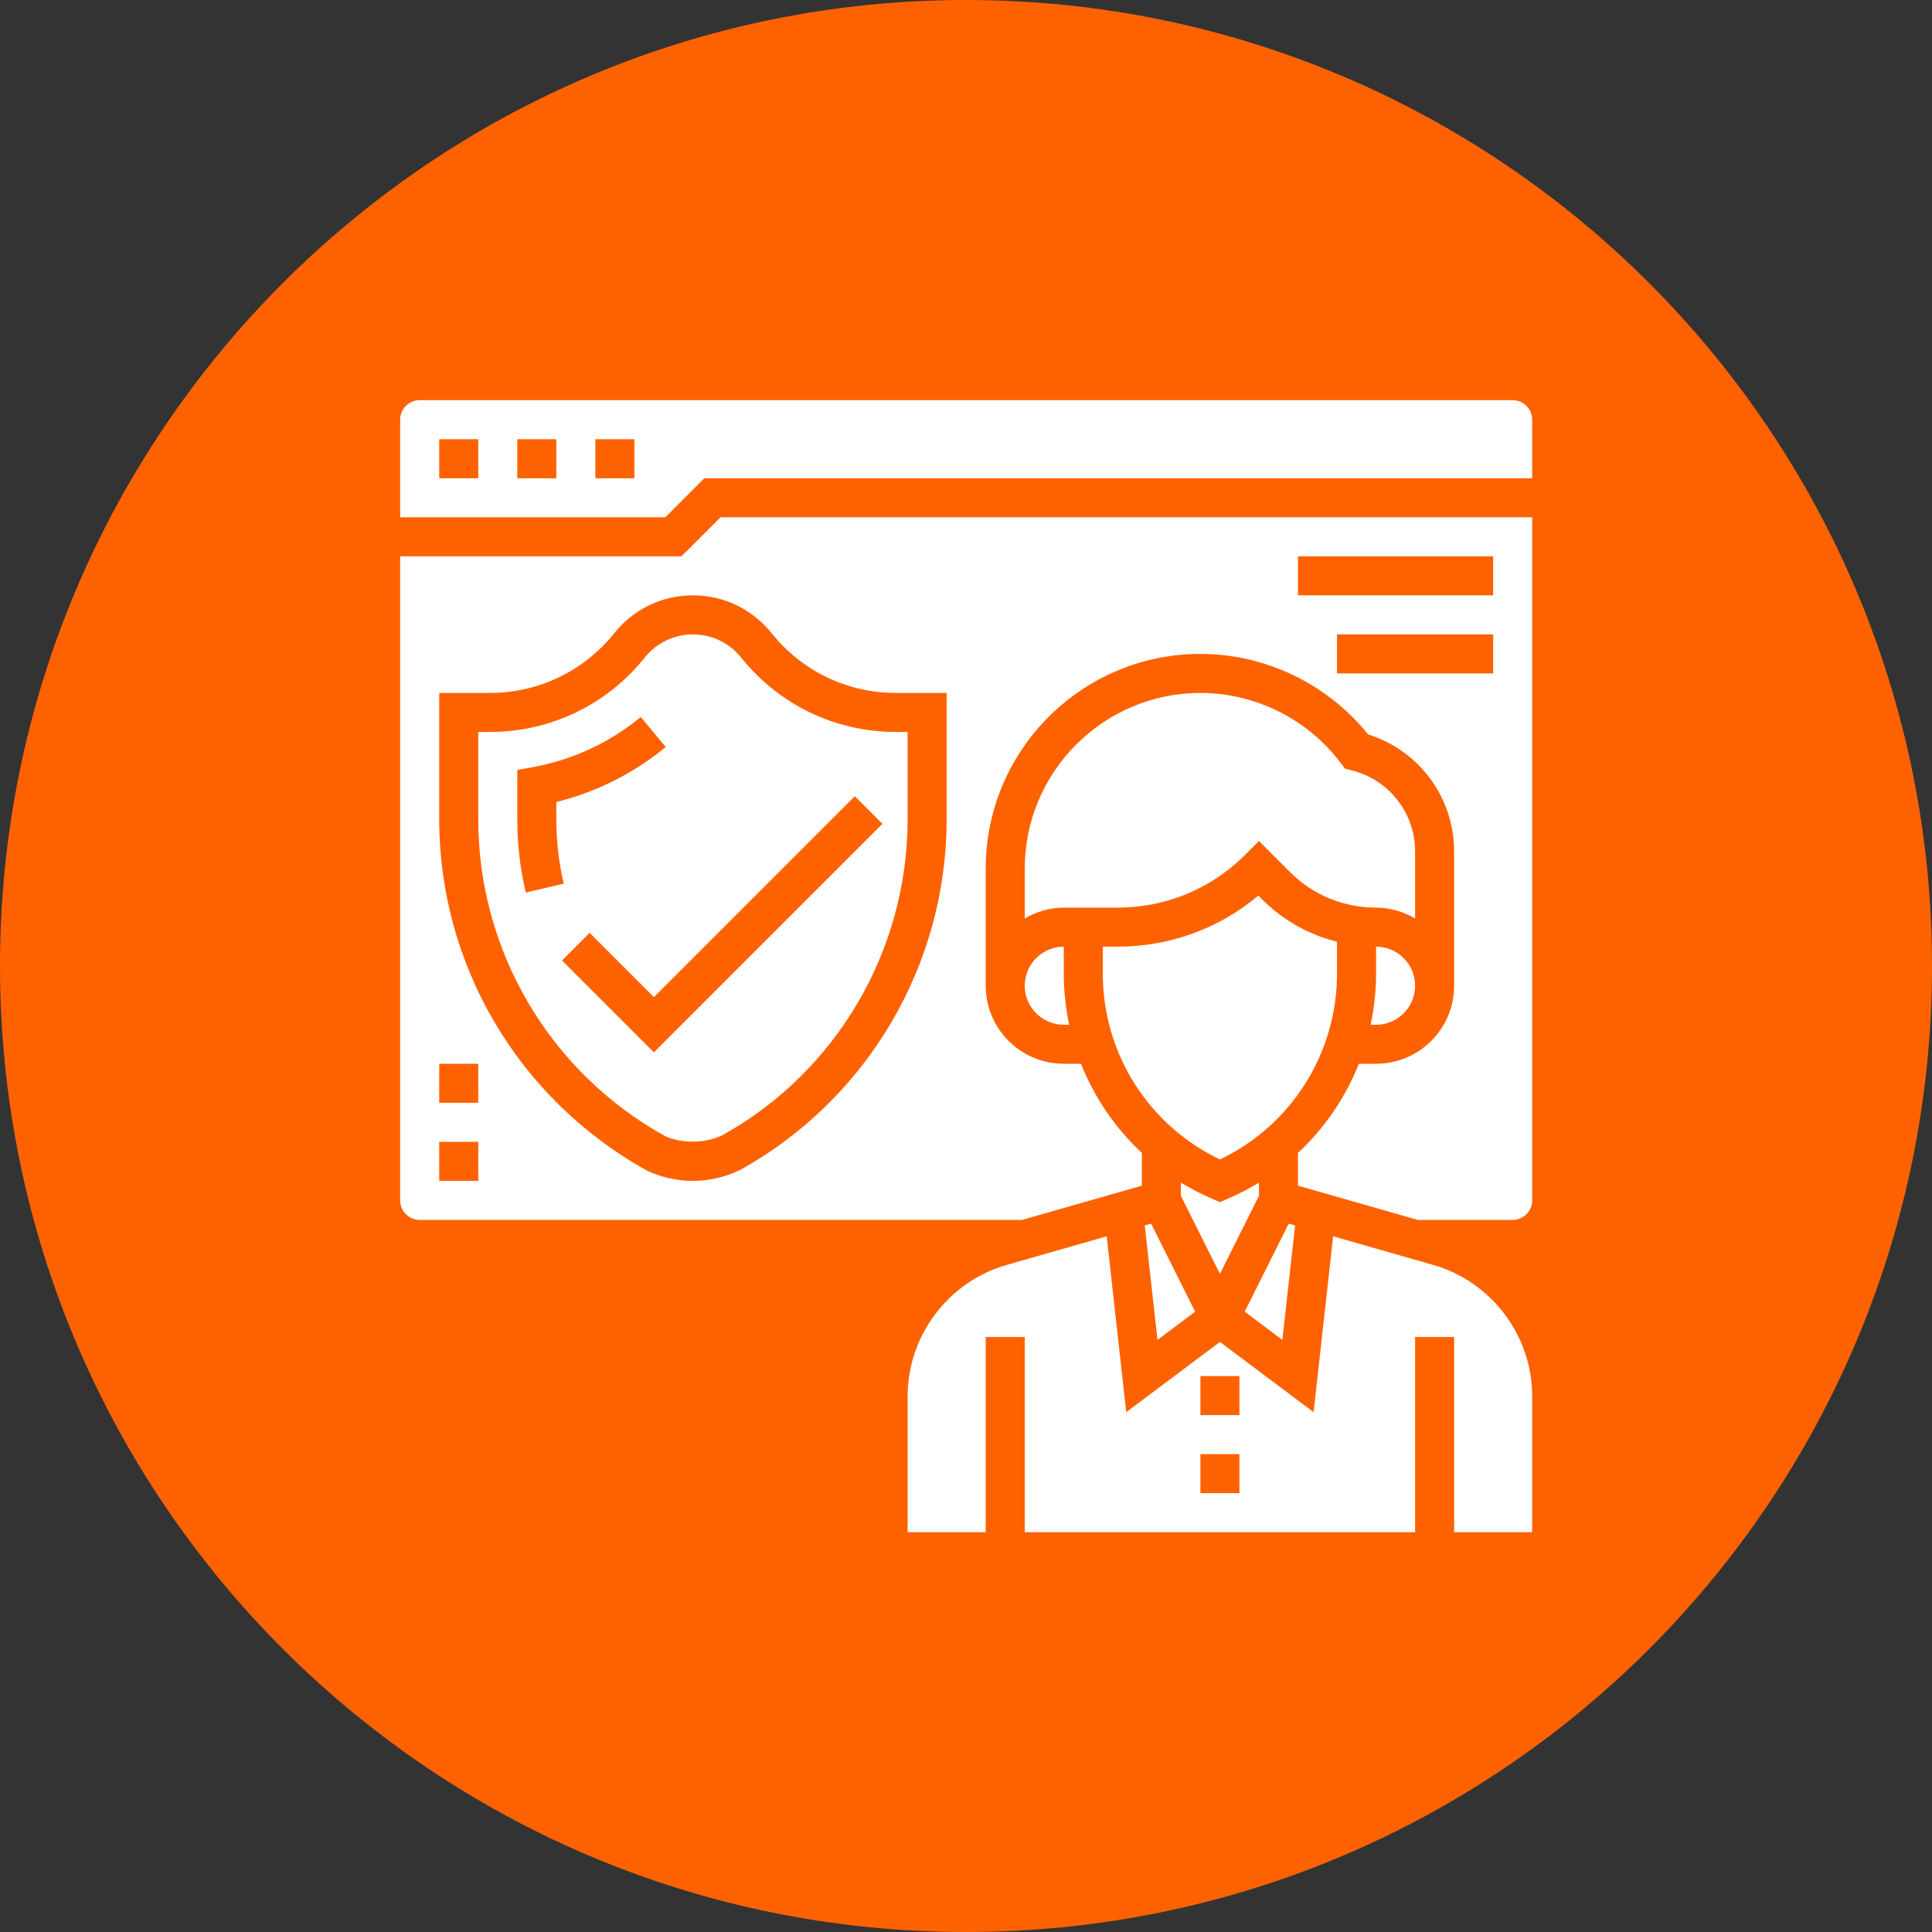
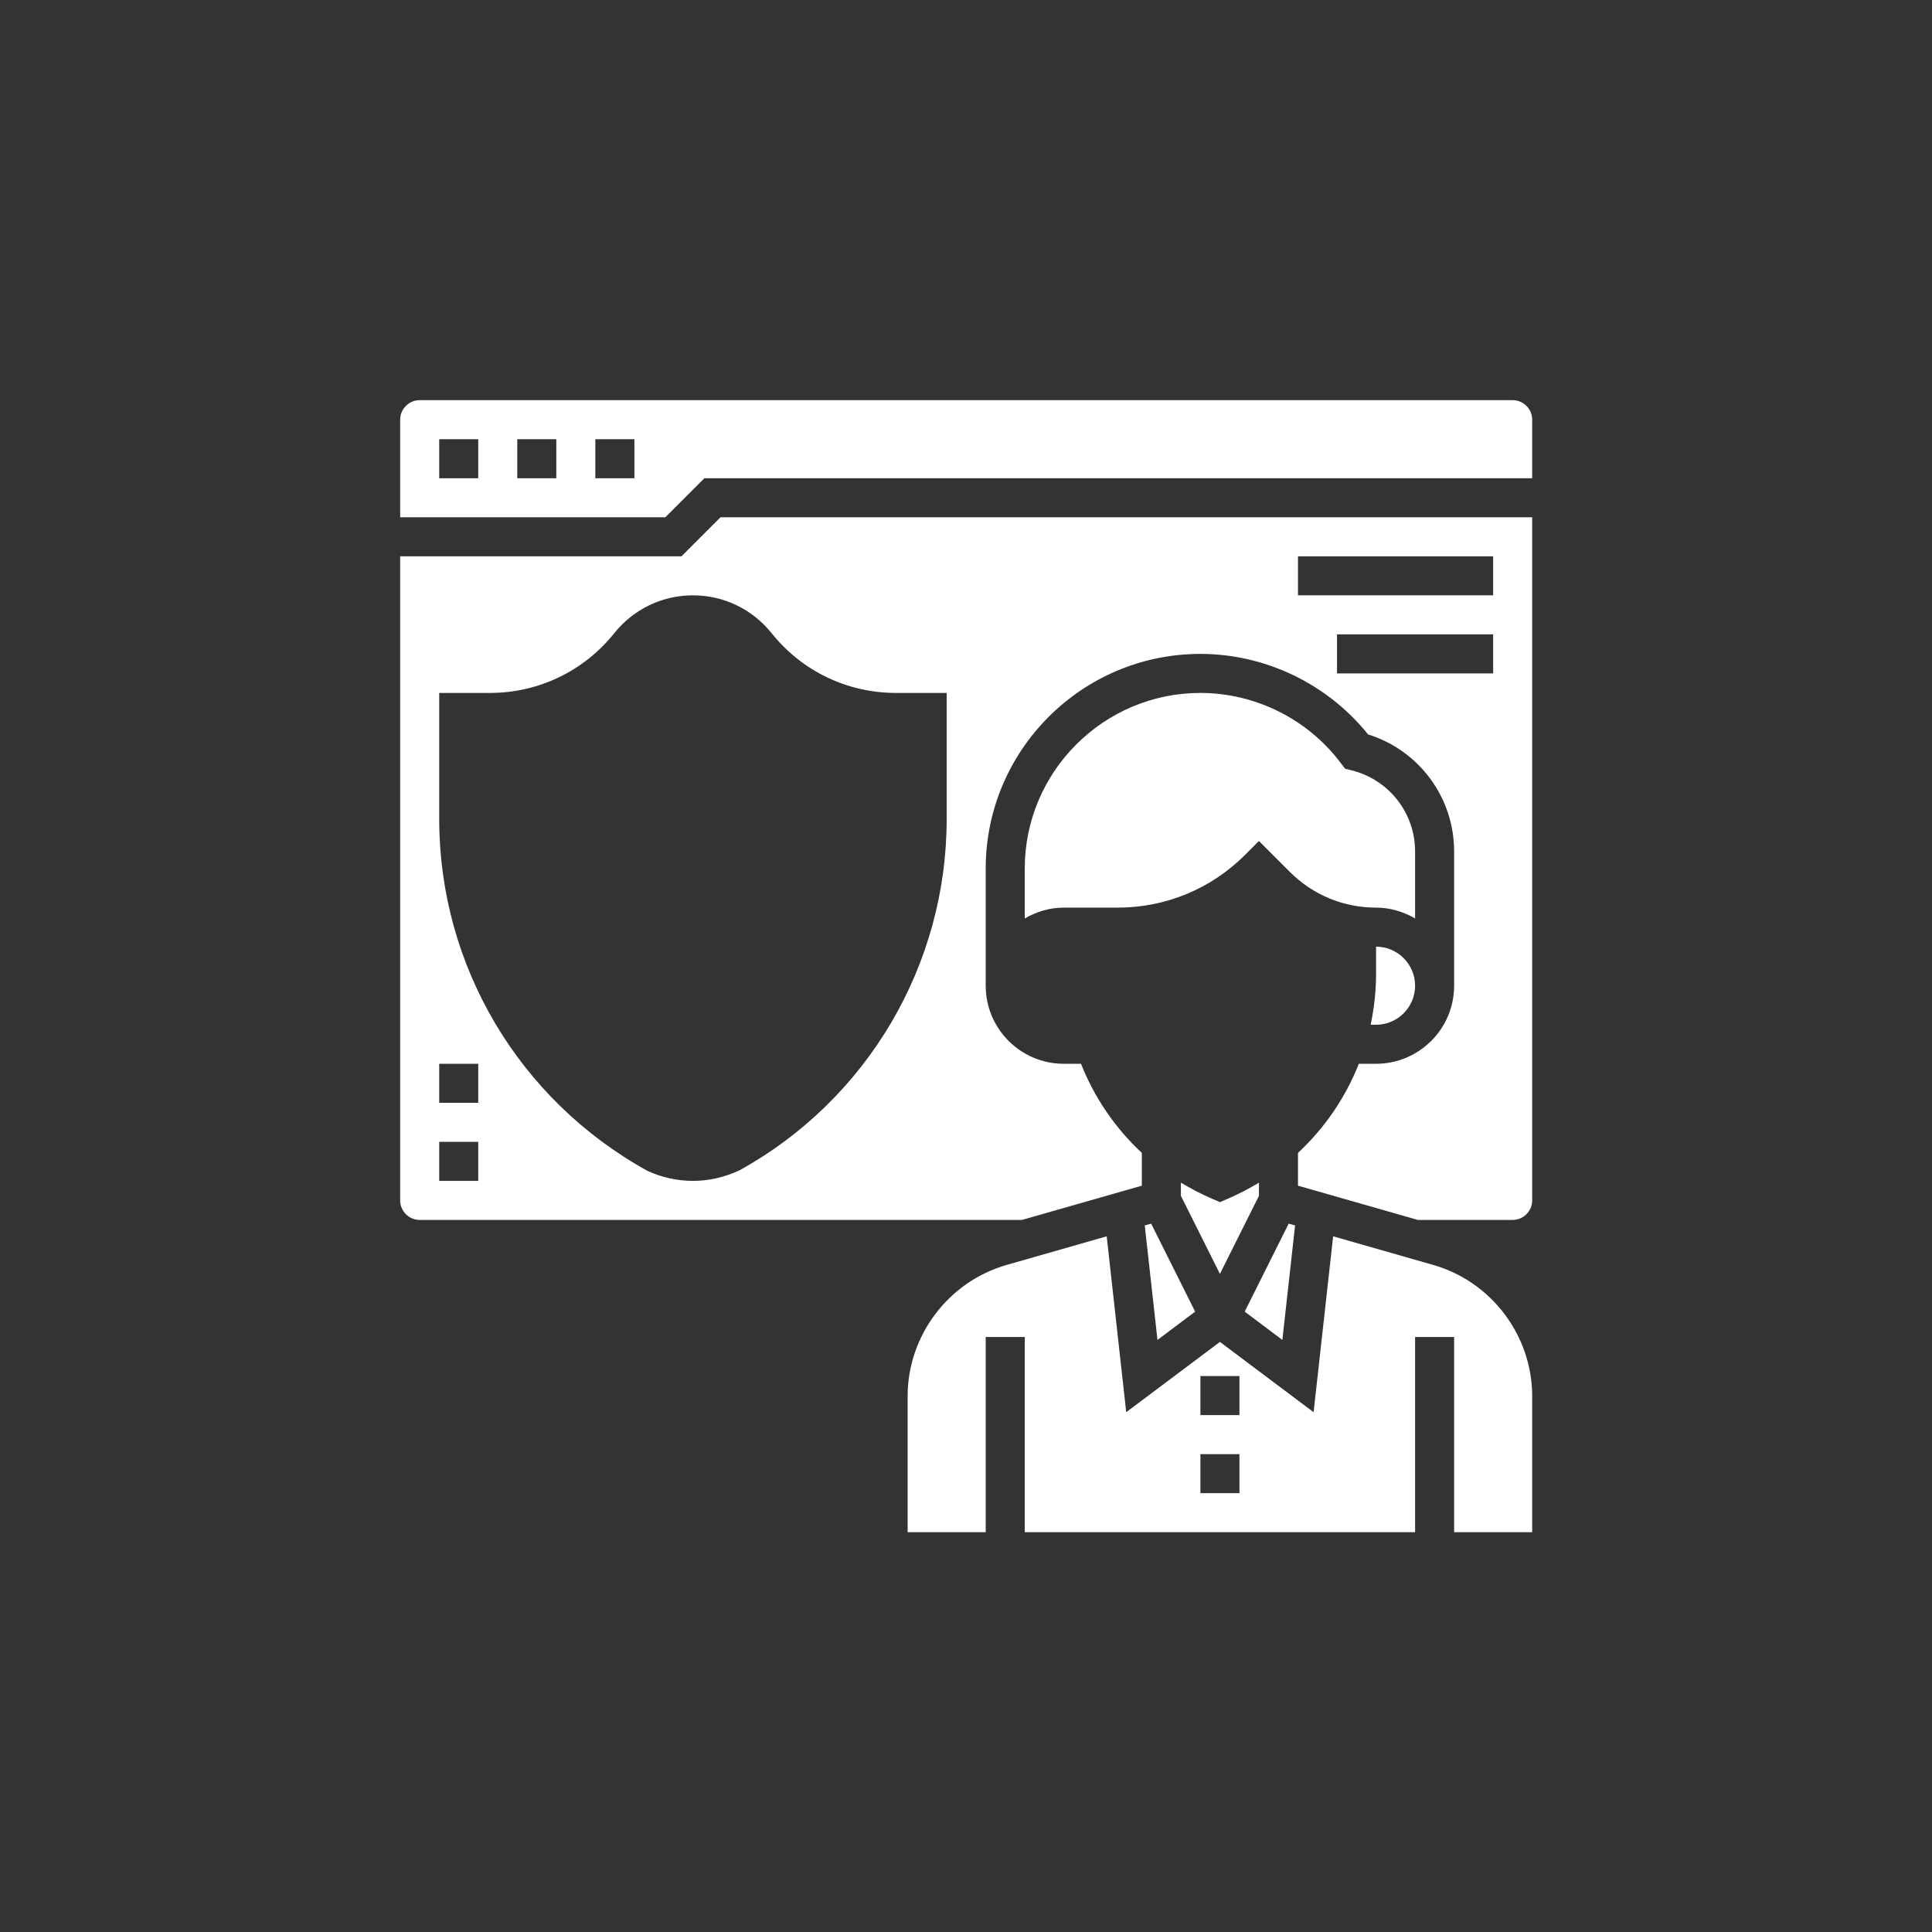
<svg xmlns="http://www.w3.org/2000/svg" width="512" zoomAndPan="magnify" viewBox="0 0 384 384" height="512" preserveAspectRatio="xMidYMid meet" version="1.0">
  <rect x="0" y="0" width="384" height="384" fill="#333333" stroke="none" />
  <defs>
    <clipPath id="1b4e4f6844">
-       <path d="M 192 0 C 85.961 0 0 85.961 0 192 C 0 298.039 85.961 384 192 384 C 298.039 384 384 298.039 384 192 C 384 85.961 298.039 0 192 0 " clip-rule="nonzero" />
-     </clipPath>
+       </clipPath>
    <clipPath id="5fddf28090">
      <path d="M 79.535 79.535 L 304.535 79.535 L 304.535 103 L 79.535 103 Z M 79.535 79.535 " clip-rule="nonzero" />
    </clipPath>
    <clipPath id="4c10490355">
      <path d="M 79.535 102 L 304.535 102 L 304.535 243 L 79.535 243 Z M 79.535 102 " clip-rule="nonzero" />
    </clipPath>
    <clipPath id="b894c072ed">
      <path d="M 180 245 L 304.535 245 L 304.535 304.535 L 180 304.535 Z M 180 245 " clip-rule="nonzero" />
    </clipPath>
  </defs>
  <g clip-path="url(#1b4e4f6844)">
-     <rect x="-38.4" width="460.8" fill="#fe6200" y="-38.4" height="460.8" fill-opacity="1" />
-   </g>
+     </g>
  <g clip-path="url(#5fddf28090)">
    <path fill="#ffffff" d="M 126.09 95.055 L 118.328 95.055 L 118.328 87.297 L 126.09 87.297 Z M 110.57 95.055 L 102.812 95.055 L 102.812 87.297 L 110.57 87.297 Z M 95.055 95.055 L 87.297 95.055 L 87.297 87.297 L 95.055 87.297 Z M 300.656 79.535 L 83.418 79.535 C 81.281 79.535 79.535 81.281 79.535 83.418 L 79.535 102.812 L 132.242 102.812 L 140 95.055 L 304.535 95.055 L 304.535 83.418 C 304.535 81.281 302.793 79.535 300.656 79.535 " fill-opacity="1" fill-rule="nonzero" />
  </g>
-   <path fill="#ffffff" d="M 203.676 195.918 C 203.676 200.188 207.16 203.676 211.434 203.676 L 212.508 203.676 C 211.812 200.387 211.434 196.992 211.434 193.523 L 211.434 188.156 C 207.16 188.156 203.676 191.645 203.676 195.918 " fill-opacity="1" fill-rule="nonzero" />
  <path fill="#ffffff" d="M 273.504 193.523 C 273.504 196.992 273.125 200.387 272.426 203.676 L 273.504 203.676 C 277.777 203.676 281.262 200.188 281.262 195.918 C 281.262 191.645 277.777 188.156 273.504 188.156 L 273.504 193.523 " fill-opacity="1" fill-rule="nonzero" />
  <path fill="#ffffff" d="M 244 238.27 L 242.469 238.938 L 240.938 238.27 C 238.77 237.348 236.695 236.254 234.711 235.059 L 234.711 237.68 L 242.469 253.195 L 250.227 237.68 L 250.227 235.059 C 248.242 236.254 246.164 237.348 244 238.27 " fill-opacity="1" fill-rule="nonzero" />
-   <path fill="#ffffff" d="M 242.469 230.449 C 256.668 223.676 265.742 209.355 265.742 193.523 L 265.742 187.172 C 260.184 185.793 255.059 182.961 250.895 178.793 L 250.105 178.004 C 242.27 184.582 232.48 188.156 222.133 188.156 L 219.191 188.156 L 219.191 193.523 C 219.191 209.355 228.27 223.676 242.469 230.449 " fill-opacity="1" fill-rule="nonzero" />
  <path fill="#ffffff" d="M 237.543 260.699 L 228.801 243.211 L 227.527 243.559 L 230.059 266.32 L 237.543 260.699 " fill-opacity="1" fill-rule="nonzero" />
  <path fill="#ffffff" d="M 257.41 243.559 L 256.137 243.211 L 247.395 260.699 L 254.879 266.32 L 257.41 243.559 " fill-opacity="1" fill-rule="nonzero" />
  <path fill="#ffffff" d="M 247.484 169.898 L 250.227 167.156 L 256.379 173.309 C 260.957 177.883 267.031 180.398 273.504 180.398 C 276.336 180.398 278.973 181.219 281.262 182.551 L 281.262 169.23 C 281.262 161.609 276.094 154.988 268.684 153.121 L 267.352 152.789 L 266.516 151.699 C 259.953 142.938 249.516 137.727 238.59 137.727 C 219.344 137.727 203.676 153.395 203.676 172.641 L 203.676 182.551 C 205.965 181.219 208.602 180.398 211.434 180.398 L 222.133 180.398 C 231.707 180.398 240.711 176.672 247.484 169.898 " fill-opacity="1" fill-rule="nonzero" />
  <g clip-path="url(#4c10490355)">
    <path fill="#ffffff" d="M 153.363 125.848 C 159.395 133.391 168.414 137.727 178.082 137.727 L 188.156 137.727 L 188.156 162.82 C 188.156 191.824 172.383 218.555 147 232.602 C 143.938 234.027 140.816 234.711 137.727 234.711 C 134.637 234.711 131.512 234.027 128.695 232.723 C 103.055 218.555 87.297 191.824 87.297 162.82 L 87.297 137.727 L 97.371 137.727 C 107.039 137.727 116.059 133.391 122.09 125.848 C 125.922 121.074 131.605 118.328 137.727 118.328 C 143.848 118.328 149.531 121.074 153.363 125.848 Z M 95.055 219.191 L 87.297 219.191 L 87.297 211.434 L 95.055 211.434 Z M 95.055 234.711 L 87.297 234.711 L 87.297 226.949 L 95.055 226.949 Z M 257.984 110.57 L 296.777 110.57 L 296.777 118.328 L 257.984 118.328 Z M 296.777 133.848 L 265.742 133.848 L 265.742 126.09 L 296.777 126.09 Z M 135.453 110.57 L 79.535 110.57 L 79.535 238.59 C 79.535 240.727 81.281 242.469 83.418 242.469 L 203.129 242.469 L 226.949 235.664 L 226.949 229.148 C 221.648 224.207 217.512 218.16 214.859 211.434 L 211.434 211.434 C 202.871 211.434 195.918 204.477 195.918 195.918 L 195.918 172.641 C 195.918 149.105 215.055 129.969 238.59 129.969 C 251.5 129.969 263.848 135.922 271.91 145.969 C 282.051 149.137 289.02 158.504 289.02 169.23 L 289.02 195.918 C 289.02 204.477 282.062 211.434 273.504 211.434 L 270.078 211.434 C 267.426 218.16 263.289 224.207 257.984 229.148 L 257.984 235.664 L 281.805 242.469 L 300.656 242.469 C 302.793 242.469 304.535 240.727 304.535 238.59 L 304.535 102.812 L 143.211 102.812 L 135.453 110.57 " fill-opacity="1" fill-rule="nonzero" />
  </g>
  <g clip-path="url(#b894c072ed)">
    <path fill="#ffffff" d="M 246.348 281.262 L 238.59 281.262 L 238.59 273.504 L 246.348 273.504 Z M 246.348 296.777 L 238.59 296.777 L 238.59 289.02 L 246.348 289.02 Z M 284.836 251.41 L 264.973 245.727 L 261.09 280.684 L 242.469 266.715 L 223.844 280.684 L 219.965 245.727 L 200.098 251.41 C 188.508 254.711 180.398 265.457 180.398 277.52 L 180.398 304.535 L 195.918 304.535 L 195.918 265.742 L 203.676 265.742 L 203.676 304.535 L 281.262 304.535 L 281.262 265.742 L 289.02 265.742 L 289.02 304.535 L 304.535 304.535 L 304.535 277.52 C 304.535 265.457 296.43 254.711 284.836 251.41 " fill-opacity="1" fill-rule="nonzero" />
  </g>
-   <path fill="#ffffff" d="M 169.898 158.258 L 175.383 163.746 L 129.969 209.16 L 111.707 190.898 L 117.195 185.414 L 129.969 198.188 Z M 102.812 162.82 L 102.812 153.047 L 105.996 152.457 C 113.844 151.016 121.223 147.578 127.363 142.5 L 132.316 148.469 C 125.984 153.699 118.527 157.441 110.57 159.41 L 110.57 162.82 C 110.57 167.141 111.07 171.441 112.043 175.641 L 104.496 177.398 C 103.375 172.625 102.812 167.73 102.812 162.82 Z M 128.148 130.695 C 120.633 140.09 109.406 145.484 97.371 145.484 L 95.055 145.484 L 95.055 162.82 C 95.055 189.008 109.285 213.129 132.195 225.812 C 135.348 227.238 139.848 227.359 143.5 225.676 C 166.168 213.129 180.398 189.008 180.398 162.82 L 180.398 145.484 L 178.082 145.484 C 166.047 145.484 154.82 140.09 147.305 130.695 C 144.953 127.77 141.469 126.09 137.727 126.09 C 133.984 126.09 130.5 127.77 128.148 130.695 " fill-opacity="1" fill-rule="nonzero" />
</svg>